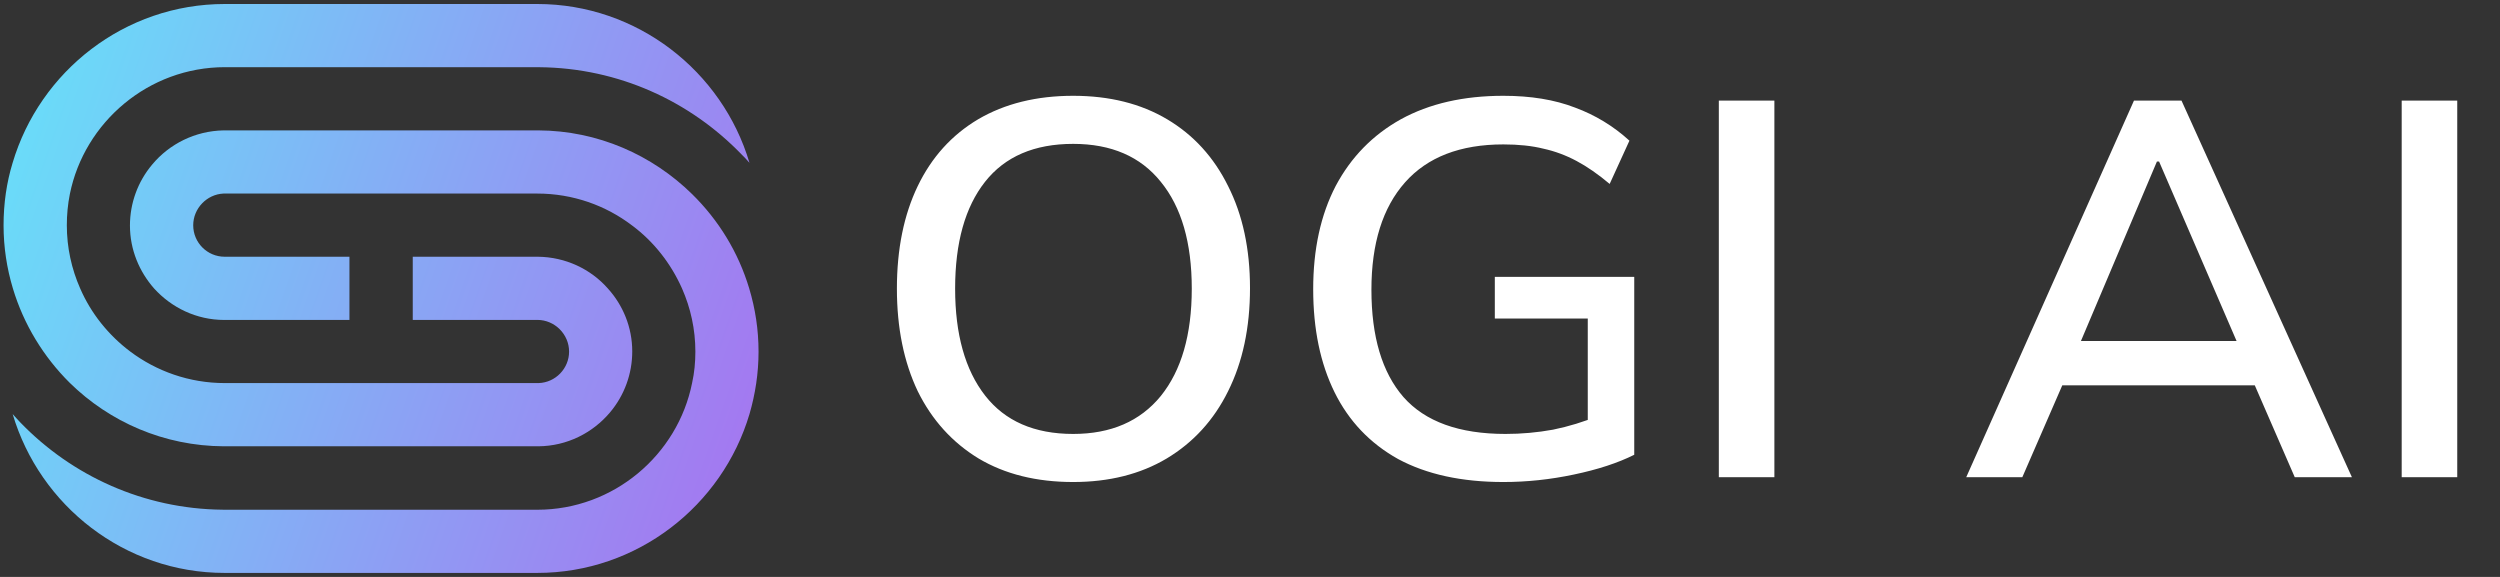
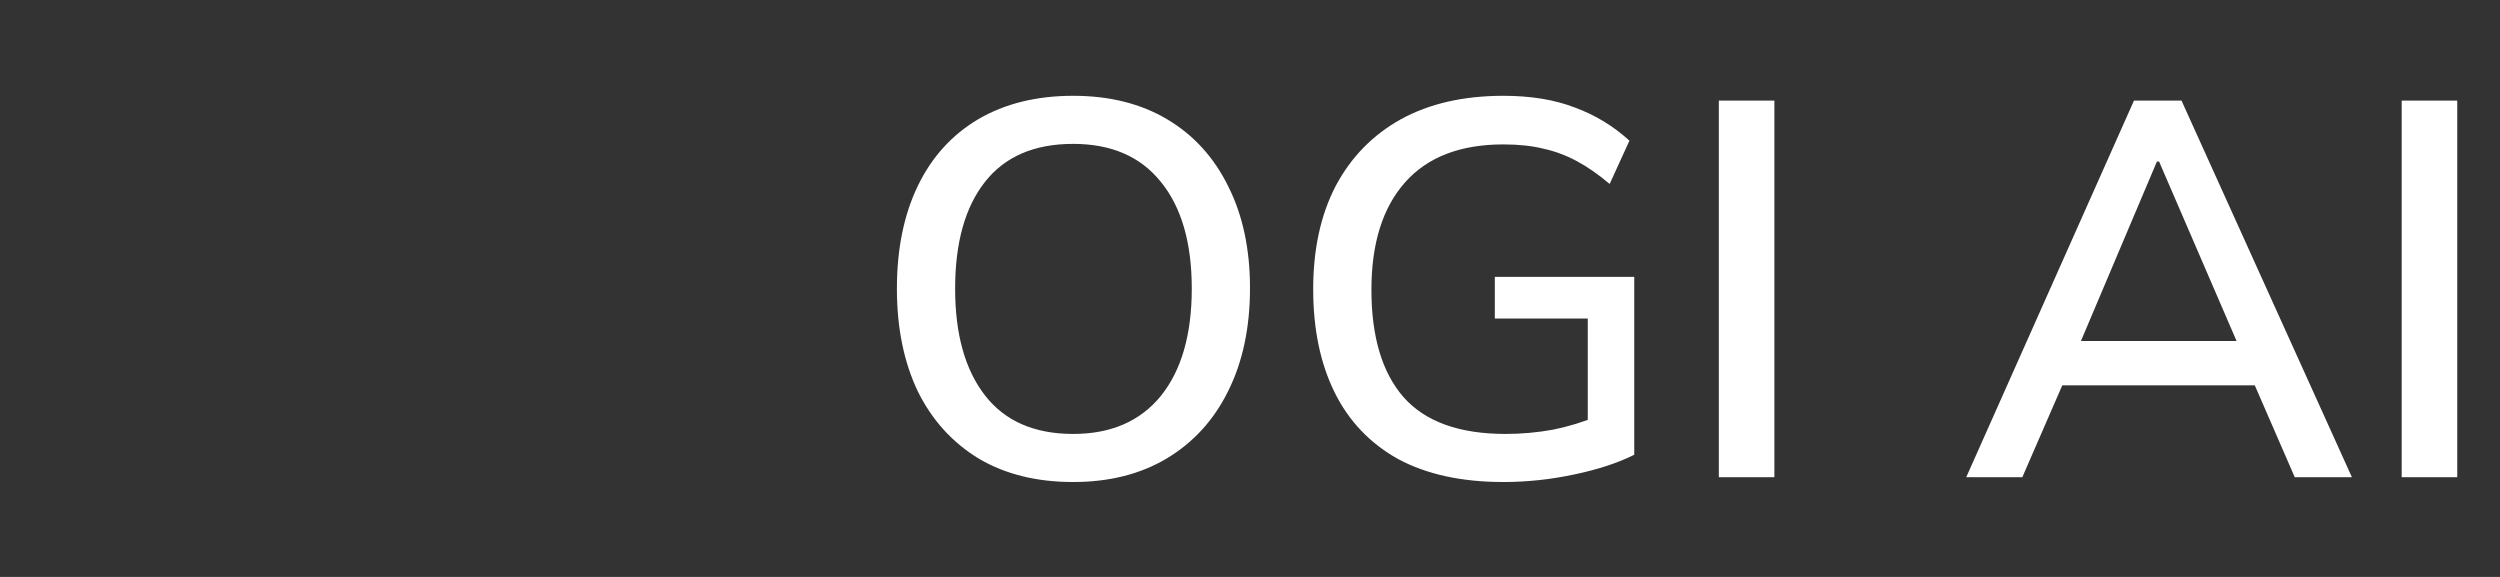
<svg xmlns="http://www.w3.org/2000/svg" width="702" height="162" viewBox="0 0 702 162" fill="none">
  <rect x="0" y="0" width="702" height="162" fill="#333333" stroke="none" />
  <path d="M251.85 81.05C251.85 69.95 253.8 60.35 257.7 52.25C261.6 44.15 267.25 37.9 274.65 33.5C282.15 29.1 291.05 26.9 301.35 26.9C311.55 26.9 320.35 29.1 327.75 33.5C335.15 37.9 340.85 44.15 344.85 52.25C348.95 60.35 351 69.9 351 80.9C351 92 348.95 101.65 344.85 109.85C340.85 117.95 335.1 124.25 327.6 128.75C320.2 133.15 311.45 135.35 301.35 135.35C291.05 135.35 282.2 133.15 274.8 128.75C267.4 124.25 261.7 117.95 257.7 109.85C253.8 101.65 251.85 92.05 251.85 81.05ZM268.2 81.05C268.2 93.85 271 103.85 276.6 111.05C282.2 118.25 290.45 121.85 301.35 121.85C311.95 121.85 320.15 118.3 325.95 111.2C331.75 104 334.65 93.95 334.65 81.05C334.65 68.15 331.75 58.15 325.95 51.05C320.25 43.95 312.05 40.4 301.35 40.4C290.45 40.4 282.2 43.95 276.6 51.05C271 58.15 268.2 68.15 268.2 81.05ZM422.145 135.35C410.445 135.35 400.595 133.2 392.595 128.9C384.695 124.5 378.745 118.25 374.745 110.15C370.745 102.05 368.745 92.4 368.745 81.2C368.745 70 370.845 60.35 375.045 52.25C379.345 44.15 385.445 37.9 393.345 33.5C401.345 29.1 410.945 26.9 422.145 26.9C429.845 26.9 436.545 28 442.245 30.2C447.945 32.3 453.045 35.4 457.545 39.5L451.995 51.65C448.795 48.95 445.695 46.8 442.695 45.2C439.695 43.6 436.595 42.45 433.395 41.75C430.195 40.95 426.445 40.55 422.145 40.55C410.045 40.55 400.845 44.1 394.545 51.2C388.245 58.3 385.095 68.35 385.095 81.35C385.095 94.55 388.095 104.6 394.095 111.5C400.195 118.4 409.745 121.85 422.745 121.85C427.245 121.85 431.695 121.45 436.095 120.65C440.495 119.75 444.745 118.45 448.845 116.75L445.845 124.1V89.45H419.745V77.75H458.895V127.7C454.295 130 448.645 131.85 441.945 133.25C435.345 134.65 428.745 135.35 422.145 135.35ZM482.647 134V28.25H498.247V134H482.647ZM552.117 134L599.217 28.25H612.567L660.417 134H644.367L631.317 104L637.917 108.2H573.867L580.917 104L567.867 134H552.117ZM605.667 45.35L582.867 99.2L579.267 95.75H632.517L629.517 99.2L606.267 45.35H605.667ZM674.395 134V28.25H689.995V134H674.395Z" fill="white" />
-   <path fill-rule="evenodd" clip-rule="evenodd" d="M151.508 18.875C173.701 19.081 193.777 28.415 208.197 43.327C208.972 44.101 209.76 44.889 210.457 45.728C202.827 19.998 178.93 1.123 150.863 1.123L63.137 1.123C35.006 1.123 11.186 19.998 3.543 45.728C1.852 51.241 1 57.179 1 63.26C1 69.406 1.917 75.344 3.621 80.999C6.655 91.108 12.245 100.222 19.591 107.504C30.758 118.465 46.031 125.243 62.853 125.32C62.853 125.32 62.931 125.32 62.995 125.32C62.995 125.32 63.06 125.32 63.137 125.32L150.876 125.32H151.16C159.216 125.256 166.433 121.576 171.313 115.779C175.341 110.977 177.535 104.961 177.535 98.673C177.535 91.882 174.915 85.672 170.68 80.999C165.877 75.551 158.803 72.168 151.031 72.091C151.031 72.091 150.966 72.091 150.889 72.091L115.902 72.091V89.83L150.889 89.83C155.769 89.83 159.797 93.858 159.797 98.738C159.797 103.476 155.975 107.426 151.237 107.568H151.16H151.095H151.031C150.966 107.568 150.966 107.568 150.889 107.568L115.902 107.568H98.163H63.086C53.184 107.568 43.927 104.25 36.503 98.66C30.423 94.064 25.543 87.984 22.509 80.986C20.107 75.538 18.765 69.535 18.765 63.247C18.765 60.278 19.049 57.309 19.617 54.481C23.709 34.264 41.745 18.862 63.163 18.862L151.508 18.862V18.875ZM63.15 107.581C63.073 107.581 63.008 107.581 63.008 107.581C63.008 107.581 63.086 107.581 63.15 107.581ZM177.523 98.673C176.464 99.448 175.47 100.222 177.523 98.673Z" fill="url(#paint0_linear_29_7393)" />
-   <path fill-rule="evenodd" clip-rule="evenodd" d="M62.517 143.123C40.325 142.917 20.172 133.583 5.751 118.671C5.041 117.897 4.266 117.109 3.556 116.27C11.186 142 35.006 160.875 63.073 160.875H150.863C178.93 160.875 202.814 142 210.457 116.27C212.083 110.68 213 104.818 213 98.738C213 92.592 212.083 86.654 210.379 80.999C207.332 70.826 201.755 61.776 194.332 54.494C183.164 43.533 167.891 36.678 151.147 36.613C151.082 36.613 151.082 36.613 151.005 36.613C150.927 36.613 150.94 36.613 150.863 36.613L63.073 36.613H62.789C54.797 36.755 47.516 40.435 42.713 46.231C38.685 51.034 36.49 57.05 36.49 63.338C36.49 70.116 39.111 76.274 43.281 81.012C48.161 86.382 55.159 89.843 62.995 89.843H63.06H98.124V72.091H63.086C58.206 72.091 54.255 68.127 54.255 63.26C54.255 58.522 58.076 54.572 62.737 54.352H62.801H62.866H62.944H63.008H63.073H98.137L115.889 54.352H150.876C160.842 54.352 170.099 57.67 177.522 63.338C183.603 67.856 188.406 74.014 191.517 81.012C193.919 86.46 195.261 92.463 195.261 98.751C195.261 101.72 194.977 104.689 194.345 107.517C190.317 127.734 172.294 143.136 150.876 143.136H62.517V143.123ZM150.876 54.352C150.953 54.352 150.953 54.352 151.018 54.352C150.94 54.352 150.94 54.352 150.876 54.352ZM36.503 63.325C38.556 61.776 37.497 62.55 36.503 63.325Z" fill="url(#paint1_linear_29_7393)" />
  <defs>
    <linearGradient id="paint0_linear_29_7393" x1="1.23" y1="26.261" x2="226.312" y2="104.94" gradientUnits="userSpaceOnUse">
      <stop stop-color="#68DFF9" />
      <stop offset="1" stop-color="#A674F0" />
    </linearGradient>
    <linearGradient id="paint1_linear_29_7393" x1="-9.834" y1="57.912" x2="215.247" y2="136.591" gradientUnits="userSpaceOnUse">
      <stop stop-color="#68DFF9" />
      <stop offset="1" stop-color="#A674F0" />
    </linearGradient>
  </defs>
</svg>